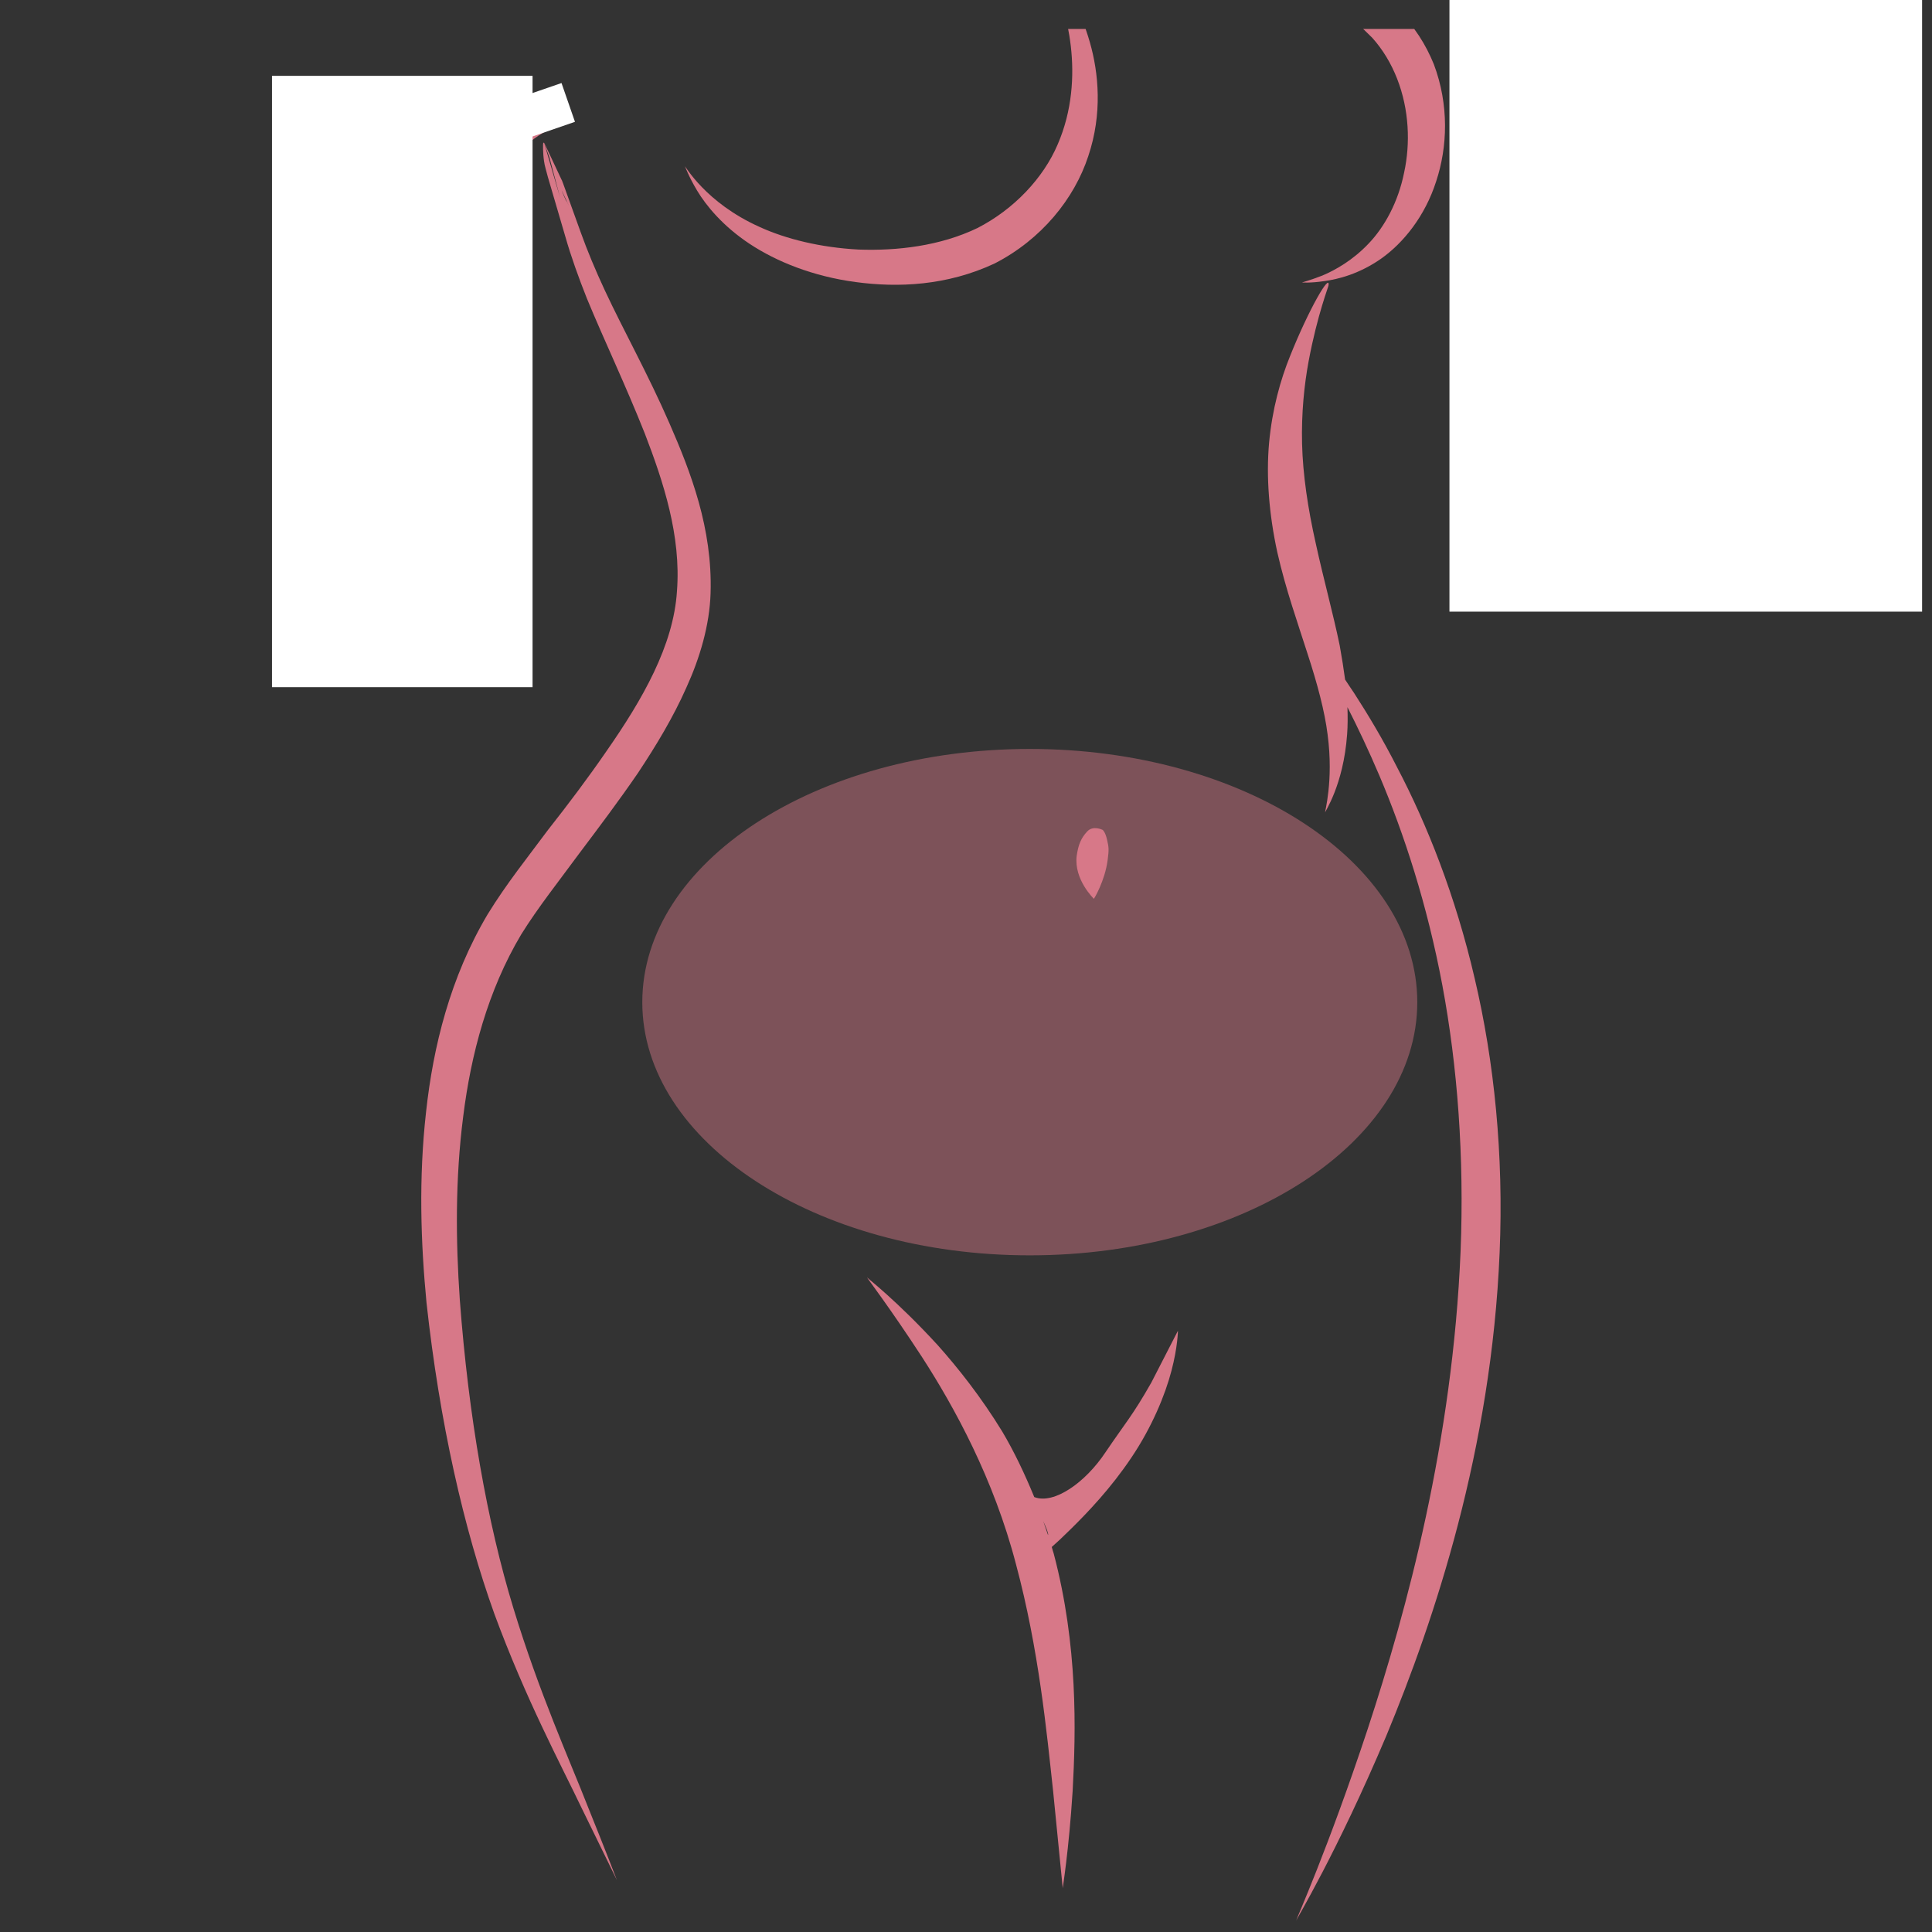
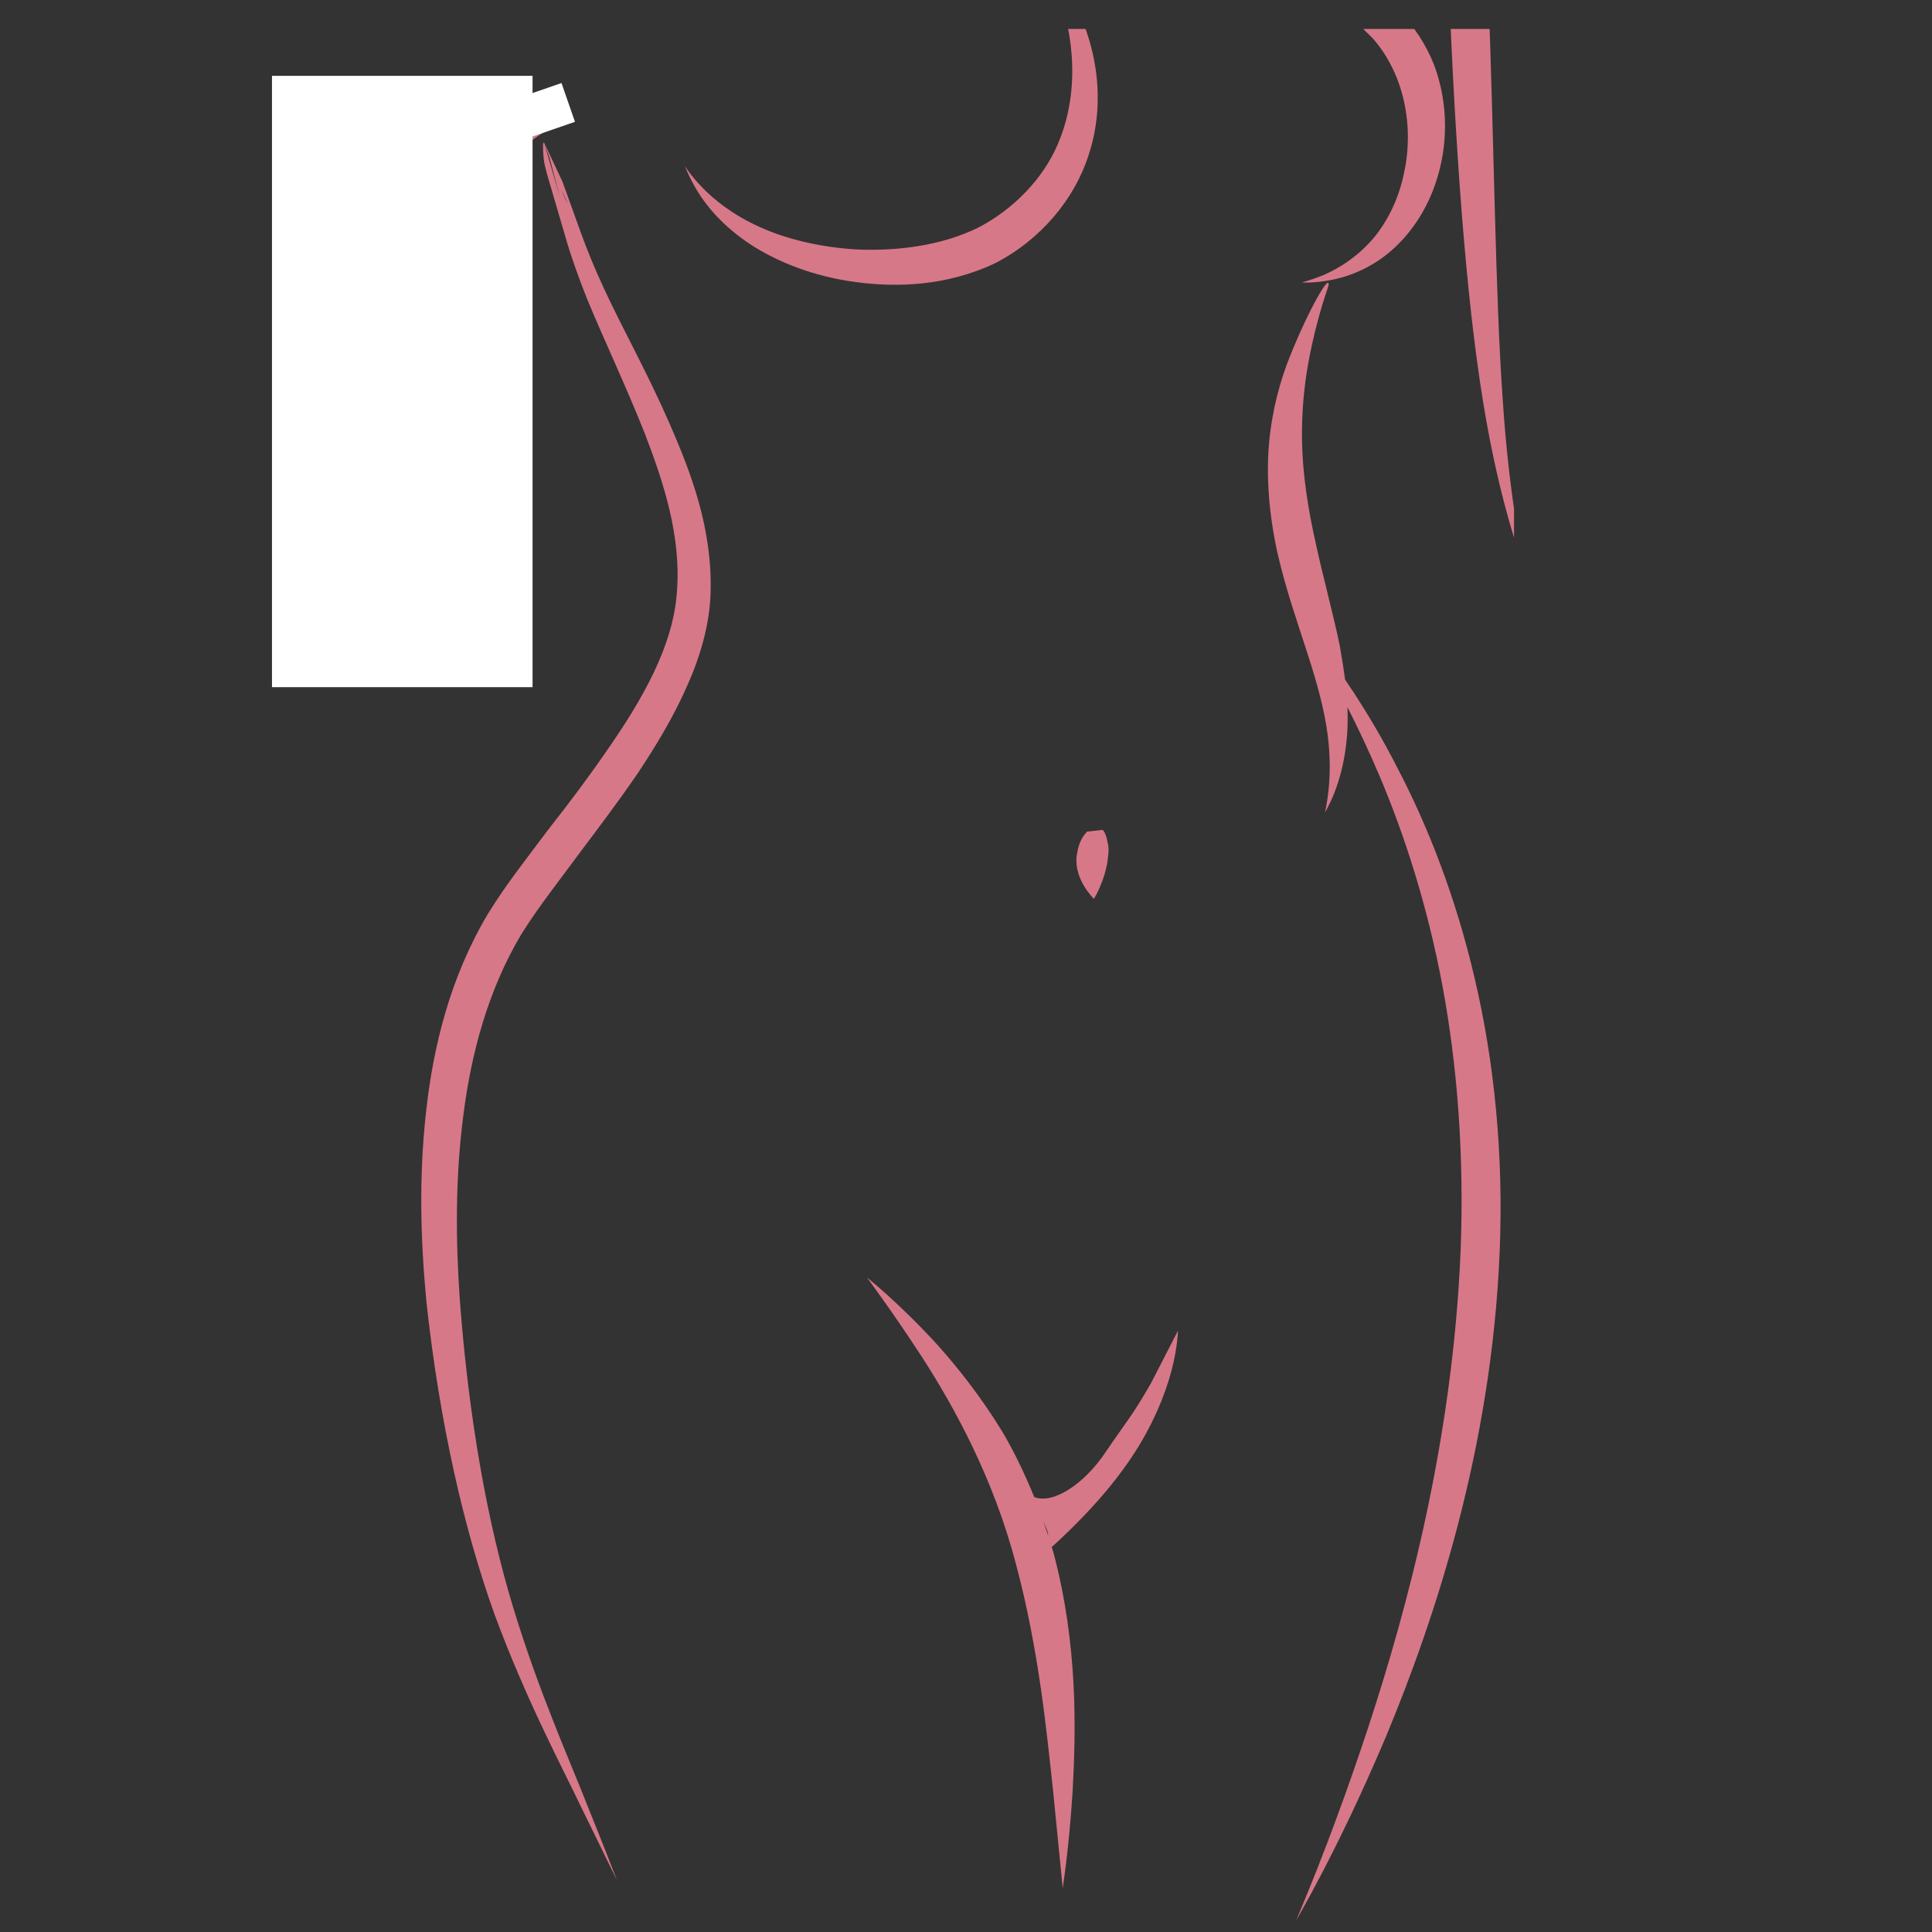
<svg xmlns="http://www.w3.org/2000/svg" width="65" zoomAndPan="magnify" viewBox="0 0 48.75 48.75" height="65" preserveAspectRatio="xMidYMid meet" version="1.0">
  <rect x="0" y="0" width="48.75" height="48.75" fill="#333333" stroke="none" />
  <defs>
    <filter x="0%" y="0%" width="100%" height="100%" id="5049cc4792">
      <feColorMatrix values="0 0 0 0 1 0 0 0 0 1 0 0 0 0 1 0 0 0 1 0" color-interpolation-filters="sRGB" />
    </filter>
    <clipPath id="01ffd9f230">
      <path d="M 31 7 L 38 7 L 38 48.484 L 31 48.484 Z M 31 7 " clip-rule="nonzero" />
    </clipPath>
    <clipPath id="96fea215de">
      <path d="M 22 0.73 L 38.203 0.73 L 38.203 15 L 22 15 Z M 22 0.73 " clip-rule="nonzero" />
    </clipPath>
    <clipPath id="9aaf87bc7b">
      <path d="M 32 0.73 L 37 0.73 L 37 8 L 32 8 Z M 32 0.73 " clip-rule="nonzero" />
    </clipPath>
    <clipPath id="29088398d3">
      <path d="M 17 0.73 L 28 0.73 L 28 8 L 17 8 Z M 17 0.73 " clip-rule="nonzero" />
    </clipPath>
    <clipPath id="e113badb40">
      <path d="M 6.863 3 L 15 3 L 15 16 L 6.863 16 Z M 6.863 3 " clip-rule="nonzero" />
    </clipPath>
    <clipPath id="997c8bb930">
      <path d="M 36.574 0 L 48.5 0 L 48.5 15.434 L 36.574 15.434 Z M 36.574 0 " clip-rule="nonzero" />
    </clipPath>
    <clipPath id="a7d8a42443">
      <path d="M 6.863 1.914 L 13.438 1.914 L 13.438 17.348 L 6.863 17.348 Z M 6.863 1.914 " clip-rule="nonzero" />
    </clipPath>
    <mask id="39d5574c7a">
      <g filter="url(#5049cc4792)">
-         <rect x="-4.875" width="58.5" fill="#000000" y="-4.875" height="58.5" fill-opacity="0.45" />
-       </g>
+         </g>
    </mask>
    <clipPath id="3b278ae804">
      <path d="M 1.207 0.898 L 20.77 0.898 L 20.77 13.676 L 1.207 13.676 Z M 1.207 0.898 " clip-rule="nonzero" />
    </clipPath>
    <clipPath id="f860554126">
      <path d="M 10.984 0.898 C 5.586 0.898 1.207 3.762 1.207 7.289 C 1.207 10.816 5.586 13.676 10.984 13.676 C 16.383 13.676 20.762 10.816 20.762 7.289 C 20.762 3.762 16.383 0.898 10.984 0.898 Z M 10.984 0.898 " clip-rule="nonzero" />
    </clipPath>
    <clipPath id="9c31c71348">
      <rect x="0" width="21" y="0" height="14" />
    </clipPath>
    <clipPath id="31dbc708db">
      <path d="M 12 2 L 15 2 L 15 4 L 12 4 Z M 12 2 " clip-rule="nonzero" />
    </clipPath>
    <clipPath id="1c2b791d8e">
      <path d="M 12.473 2.68 L 14.168 2.094 L 14.508 3.074 L 12.809 3.66 Z M 12.473 2.68 " clip-rule="nonzero" />
    </clipPath>
  </defs>
  <path fill="#d77888" d="M 23.664 33.945 C 22.633 32.82 21.875 32.242 21.879 32.234 C 21.871 32.238 22.453 32.996 23.27 34.25 C 24.082 35.508 25.074 37.312 25.637 39.473 C 26.215 41.629 26.41 43.699 26.574 45.203 L 26.816 47.645 C 26.812 47.645 26.969 46.715 27.066 45.191 C 27.148 43.68 27.203 41.535 26.59 39.207 C 26.574 39.152 26.555 39.102 26.539 39.035 C 26.664 38.926 26.824 38.777 27.016 38.586 C 27.449 38.16 28.031 37.551 28.547 36.781 C 29.066 36.012 29.402 35.195 29.559 34.59 C 29.719 33.984 29.723 33.578 29.723 33.578 L 29.051 34.887 C 28.574 35.727 28.402 35.895 27.895 36.645 C 27.387 37.41 26.598 37.965 26.102 37.777 C 26.098 37.777 26.098 37.777 26.098 37.777 C 25.855 37.184 25.586 36.621 25.289 36.121 C 24.75 35.242 24.176 34.52 23.664 33.945 Z M 26.324 38.383 C 26.398 38.547 26.461 38.695 26.445 38.734 C 26.406 38.613 26.363 38.504 26.324 38.383 Z M 26.324 38.383 " fill-opacity="1" fill-rule="nonzero" />
  <path fill="#d77888" d="M 10.75 28.066 C 10.562 29.738 10.617 31.355 10.762 32.871 C 11.094 35.895 11.699 38.566 12.477 40.73 C 13.273 42.887 14.148 44.516 14.691 45.652 L 15.566 47.441 C 15.566 47.441 15.312 46.773 14.836 45.594 C 14.375 44.414 13.609 42.727 12.953 40.574 C 12.297 38.426 11.824 35.762 11.602 32.793 C 11.5 31.316 11.484 29.758 11.688 28.172 C 11.883 26.605 12.309 24.992 13.152 23.578 C 13.574 22.898 14.117 22.215 14.613 21.539 C 15.125 20.859 15.625 20.195 16.098 19.504 C 16.559 18.809 16.988 18.098 17.32 17.348 C 17.66 16.602 17.906 15.773 17.93 14.965 C 17.98 13.332 17.43 11.914 16.895 10.688 C 16.352 9.441 15.742 8.355 15.262 7.328 C 15.027 6.824 14.82 6.328 14.652 5.859 L 14.203 4.613 C 14.195 4.598 14.191 4.582 14.184 4.562 L 14.168 4.531 L 13.902 3.965 L 13.754 3.652 C 13.746 3.637 13.742 3.621 13.73 3.605 L 13.867 3.98 L 13.867 3.984 L 14.133 4.988 L 13.73 3.605 C 13.73 3.605 13.73 3.605 13.727 3.605 C 13.703 3.582 13.707 3.633 13.703 3.645 C 13.703 3.68 13.703 3.73 13.703 3.773 C 13.707 3.859 13.711 3.957 13.727 4.062 C 13.742 4.184 13.789 4.324 13.824 4.465 L 14.266 5.973 C 14.41 6.477 14.598 7 14.809 7.531 C 15.246 8.59 15.785 9.715 16.27 10.938 C 16.742 12.164 17.188 13.523 17.082 14.914 C 16.996 16.289 16.211 17.652 15.301 18.957 C 14.844 19.621 14.348 20.281 13.828 20.941 C 13.324 21.621 12.785 22.289 12.305 23.07 C 11.363 24.656 10.93 26.402 10.75 28.066 Z M 14.363 5.207 L 14.309 5.098 C 14.273 5.055 14.254 4.992 14.23 4.945 C 14.23 4.945 14.227 4.945 14.227 4.945 C 14.227 4.945 14.227 4.945 14.227 4.941 L 14.227 4.938 C 14.207 4.898 14.188 4.844 14.172 4.801 Z M 14.363 5.207 " fill-opacity="1" fill-rule="nonzero" />
  <g clip-path="url(#01ffd9f230)">
    <path fill="#d77888" d="M 33.523 7.199 C 33.535 7.199 33.242 7.93 33.02 9.117 C 32.91 9.711 32.836 10.422 32.855 11.199 C 32.875 11.977 33 12.824 33.203 13.723 C 33.395 14.605 33.637 15.473 33.805 16.289 C 33.859 16.586 33.902 16.863 33.941 17.148 C 34.012 17.254 34.09 17.375 34.168 17.488 C 34.516 18.027 34.891 18.648 35.258 19.371 C 36.004 20.793 36.727 22.602 37.211 24.691 C 37.703 26.777 37.945 29.137 37.84 31.605 C 37.633 36.566 36.203 40.855 34.98 43.801 C 33.73 46.758 32.695 48.457 32.707 48.461 C 32.695 48.457 33.512 46.648 34.512 43.625 C 35.5 40.621 36.656 36.363 36.855 31.57 C 36.949 29.184 36.777 26.902 36.395 24.863 C 36.012 22.82 35.426 21.035 34.809 19.578 C 34.535 18.934 34.262 18.359 34 17.844 C 34.008 18.086 34.008 18.316 33.992 18.527 C 33.898 19.832 33.414 20.5 33.438 20.5 C 33.418 20.504 33.656 19.723 33.5 18.539 C 33.426 17.945 33.242 17.258 32.992 16.492 C 32.75 15.73 32.445 14.883 32.23 13.934 C 32.023 12.984 31.945 12.031 32.023 11.172 C 32.102 10.32 32.312 9.578 32.551 8.988 C 33.027 7.797 33.562 6.879 33.523 7.199 Z M 33.523 7.199 " fill-opacity="1" fill-rule="nonzero" />
  </g>
  <g clip-path="url(#96fea215de)">
    <path fill="#d77888" d="M 36.559 -0.359 L 36.508 -1.879 C 36.488 -2.355 36.438 -2.805 36.324 -3.242 C 36.113 -4.098 35.668 -4.828 35.051 -5.352 C 34.438 -5.895 33.699 -6.258 32.988 -6.543 C 32.27 -6.836 31.574 -7.027 30.918 -7.281 C 30.277 -7.547 29.723 -7.859 29.301 -8.227 C 29.082 -8.414 28.898 -8.609 28.746 -8.805 C 28.809 -8.531 28.871 -8.281 28.93 -8.07 C 29.09 -7.52 29.258 -7.172 29.254 -7.168 C 29.258 -7.172 28.906 -7.348 28.5 -7.832 C 28.098 -8.301 27.648 -9.082 27.516 -10.043 C 27.391 -10.867 27.566 -11.68 27.852 -12.227 C 27.914 -12.211 28.02 -12.195 28.129 -12.164 C 28.039 -12.195 27.941 -12.203 27.852 -12.227 C 27.484 -12.32 27.152 -12.465 26.84 -12.605 C 25.715 -13.164 24.875 -13.883 24.219 -14.523 C 22.906 -15.82 22.492 -16.914 22.496 -16.902 C 22.496 -16.906 23.129 -15.953 24.547 -14.898 C 25.25 -14.367 26.133 -13.785 27.176 -13.379 C 27.621 -13.203 28.109 -13.059 28.566 -13.035 C 28.613 -13.035 28.652 -13.031 28.695 -13.031 C 28.727 -13.031 28.758 -13.027 28.789 -13.027 C 29.051 -13.039 29.273 -13.113 29.43 -13.242 C 29.562 -13.328 29.793 -13.668 29.988 -13.91 C 31.613 -16.039 32.73 -18.211 33.223 -19.906 C 33.723 -21.594 33.672 -22.738 33.688 -22.734 C 33.672 -22.738 33.98 -21.633 33.703 -19.805 C 33.445 -17.98 32.48 -15.547 30.781 -13.316 L 30.461 -12.906 C 30.367 -12.789 30.207 -12.586 30.02 -12.465 C 29.641 -12.18 29.199 -12.086 28.82 -12.086 C 27.766 -10.758 28.598 -9.562 28.652 -9.266 C 29.078 -8.676 29.918 -8.082 31.09 -7.754 C 31.703 -7.574 32.453 -7.438 33.219 -7.188 C 33.984 -6.926 34.82 -6.602 35.586 -6.004 C 36.352 -5.414 36.965 -4.496 37.238 -3.48 C 37.383 -2.973 37.457 -2.457 37.48 -1.926 L 37.547 -0.406 C 37.707 3.699 37.727 7.41 37.918 10.078 C 38.09 12.75 38.484 14.387 38.477 14.387 C 38.484 14.387 37.852 12.812 37.422 10.133 C 36.984 7.457 36.723 3.73 36.559 -0.359 Z M 36.559 -0.359 " fill-opacity="1" fill-rule="nonzero" />
  </g>
  <g clip-path="url(#9aaf87bc7b)">
    <path fill="#d77888" d="M 33.141 -2.254 C 33.402 -1.707 33.781 -1.09 34.328 -0.547 C 34.461 -0.406 34.609 -0.273 34.758 -0.156 C 34.84 -0.078 34.91 -0.035 35.008 0.039 C 35.109 0.125 35.203 0.203 35.305 0.301 C 35.68 0.652 35.977 1.121 36.18 1.621 C 36.566 2.648 36.527 3.707 36.238 4.578 C 35.957 5.457 35.41 6.129 34.859 6.52 C 34.301 6.914 33.762 7.047 33.41 7.094 C 33.047 7.148 32.852 7.125 32.852 7.129 C 32.852 7.125 33.047 7.078 33.367 6.953 C 33.684 6.82 34.133 6.57 34.535 6.145 C 34.938 5.723 35.281 5.098 35.43 4.355 C 35.59 3.621 35.559 2.77 35.254 1.988 C 35.102 1.598 34.891 1.25 34.629 0.957 C 34.559 0.891 34.492 0.824 34.422 0.754 C 34.355 0.691 34.242 0.609 34.168 0.52 C 33.996 0.352 33.84 0.18 33.699 0.012 C 33.141 -0.703 32.84 -1.457 32.676 -2.086 C 32.348 -3.379 32.594 -4.18 32.59 -4.168 C 32.586 -4.176 32.602 -3.363 33.141 -2.254 Z M 33.141 -2.254 " fill-opacity="1" fill-rule="nonzero" />
  </g>
  <g clip-path="url(#29088398d3)">
    <path fill="#d77888" d="M 17.59 4.809 C 17.363 4.43 17.289 4.195 17.281 4.199 C 17.289 4.172 17.789 5.109 19.168 5.727 C 19.832 6.031 20.703 6.246 21.664 6.297 C 22.625 6.332 23.715 6.211 24.664 5.754 C 25.586 5.281 26.328 4.492 26.688 3.645 C 27.059 2.789 27.105 1.906 27.02 1.168 C 26.934 0.426 26.727 -0.164 26.57 -0.559 C 26.406 -0.957 26.293 -1.172 26.293 -1.172 C 26.293 -1.172 26.457 -1.008 26.699 -0.641 C 26.949 -0.273 27.277 0.289 27.5 1.066 C 27.723 1.84 27.82 2.871 27.461 3.938 C 27.109 5.016 26.277 6.043 25.098 6.648 C 23.895 7.211 22.66 7.262 21.59 7.117 C 20.512 6.973 19.594 6.602 18.914 6.152 C 18.242 5.707 17.816 5.188 17.59 4.809 Z M 17.59 4.809 " fill-opacity="1" fill-rule="nonzero" />
  </g>
  <g clip-path="url(#e113badb40)">
    <path fill="#d77888" d="M 7.449 12.984 C 7.828 11.734 8.418 10.023 9.312 8.227 C 10.203 6.434 11.266 4.91 12.285 4.012 C 12.797 3.559 13.301 3.281 13.672 3.195 C 14.035 3.094 14.25 3.141 14.25 3.137 C 14.25 3.141 14.027 3.168 13.723 3.34 C 13.41 3.512 13.031 3.859 12.656 4.348 C 11.879 5.348 11.07 6.914 10.199 8.672 C 9.324 10.43 8.52 12.02 7.902 13.18 C 7.293 14.324 6.867 15.023 6.863 15.023 C 6.863 15.02 7.062 14.238 7.449 12.984 Z M 7.449 12.984 " fill-opacity="1" fill-rule="nonzero" />
  </g>
-   <path fill="#d77888" d="M 27.824 20.941 C 27.824 20.941 27.891 20.992 27.934 21.188 C 27.98 21.383 27.984 21.434 27.949 21.703 C 27.879 22.234 27.605 22.68 27.602 22.68 C 27.605 22.68 27.094 22.199 27.168 21.594 C 27.211 21.305 27.281 21.145 27.43 20.984 C 27.578 20.816 27.824 20.941 27.824 20.941 Z M 27.824 20.941 " fill-opacity="1" fill-rule="nonzero" />
+   <path fill="#d77888" d="M 27.824 20.941 C 27.824 20.941 27.891 20.992 27.934 21.188 C 27.98 21.383 27.984 21.434 27.949 21.703 C 27.879 22.234 27.605 22.68 27.602 22.68 C 27.605 22.68 27.094 22.199 27.168 21.594 C 27.211 21.305 27.281 21.145 27.43 20.984 Z M 27.824 20.941 " fill-opacity="1" fill-rule="nonzero" />
  <g clip-path="url(#997c8bb930)">
-     <path fill="#ffffff" d="M 36.574 0 L 52.008 0 L 52.008 15.434 L 36.574 15.434 Z M 36.574 0 " fill-opacity="1" fill-rule="nonzero" />
-   </g>
+     </g>
  <g clip-path="url(#a7d8a42443)">
    <path fill="#ffffff" d="M 6.863 1.914 L 13.438 1.914 L 13.438 17.34 L 6.863 17.34 Z M 6.863 1.914 " fill-opacity="1" fill-rule="nonzero" />
  </g>
  <g mask="url(#39d5574c7a)">
    <g transform="matrix(1, 0, 0, 1, 15, 18)">
      <g clip-path="url(#9c31c71348)">
        <g clip-path="url(#3b278ae804)">
          <g clip-path="url(#f860554126)">
            <path fill="#d77888" d="M 1.207 0.898 L 20.77 0.898 L 20.77 13.676 L 1.207 13.676 Z M 1.207 0.898 " fill-opacity="1" fill-rule="nonzero" />
          </g>
        </g>
      </g>
    </g>
  </g>
  <g clip-path="url(#31dbc708db)">
    <g clip-path="url(#1c2b791d8e)">
      <path fill="#ffffff" d="M 12.473 2.68 L 14.172 2.094 L 14.508 3.074 L 12.809 3.66 Z M 12.473 2.68 " fill-opacity="1" fill-rule="nonzero" />
    </g>
  </g>
</svg>